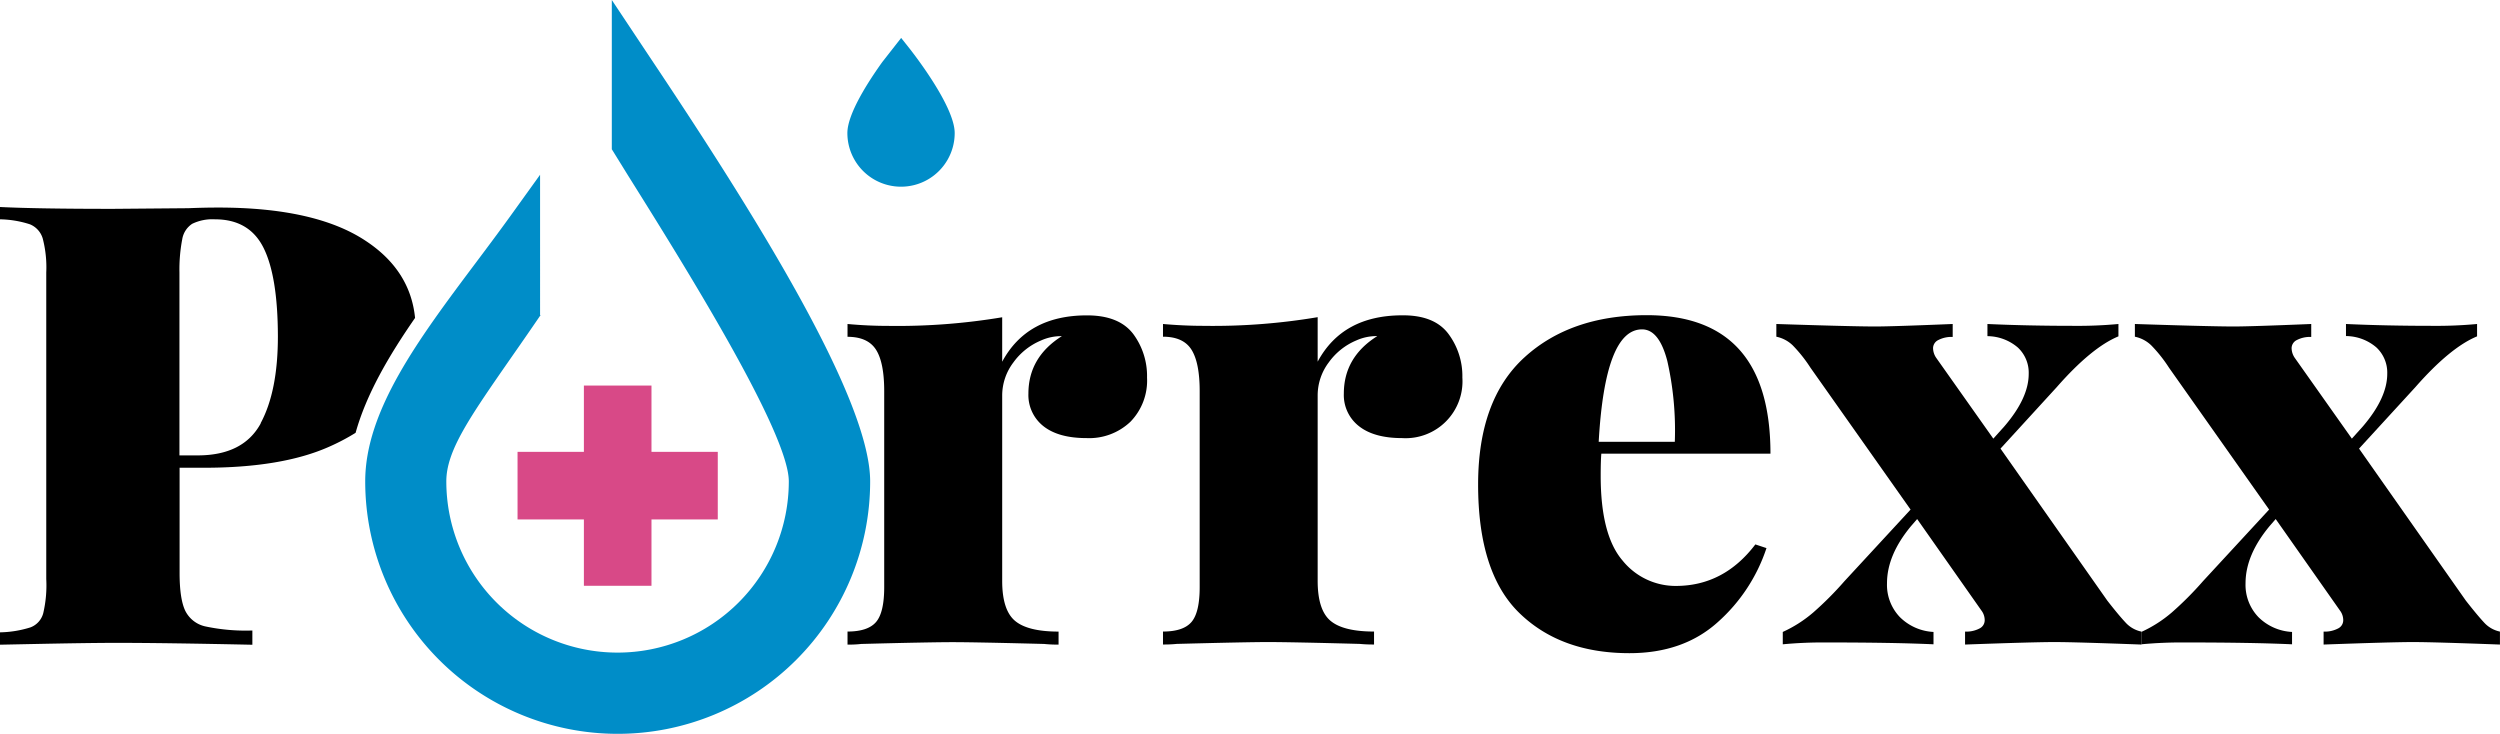
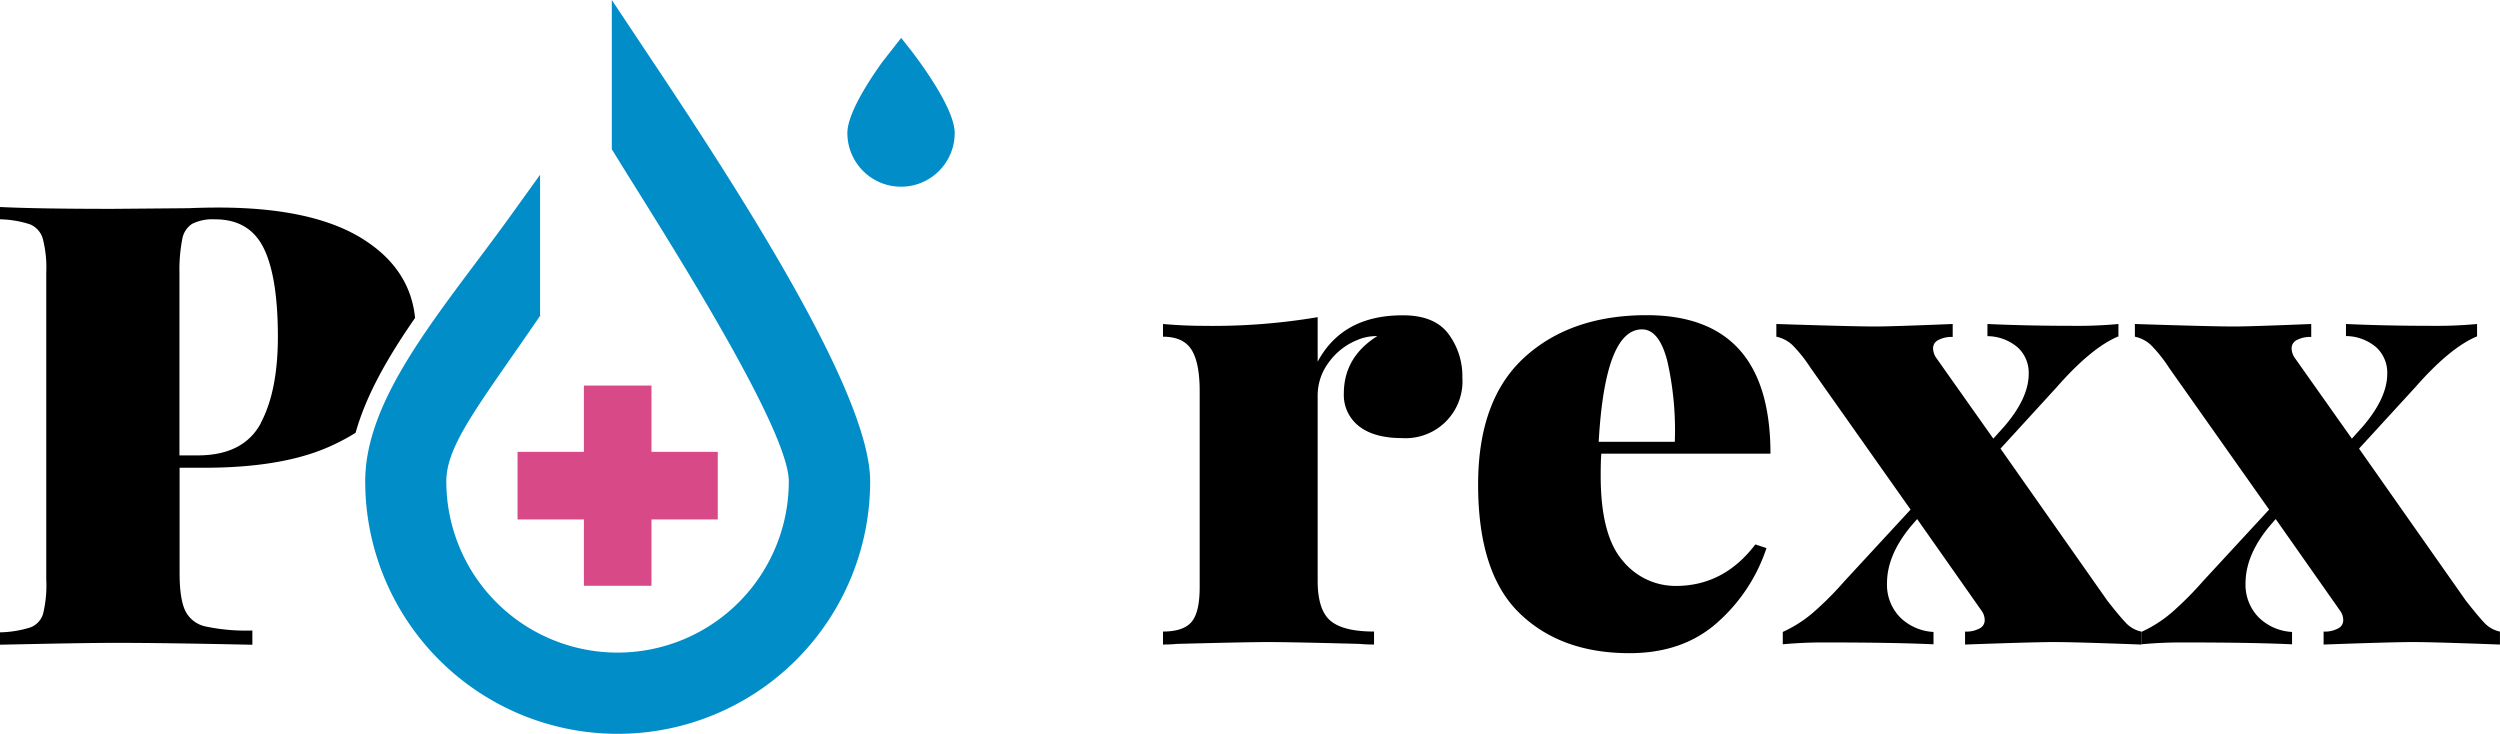
<svg xmlns="http://www.w3.org/2000/svg" viewBox="0 0 501.55 147.22">
  <defs>
    <style>.cls-1{fill:#008dc8;}.cls-2{fill:none;stroke:#008dc8;stroke-miterlimit:10;stroke-width:37.89px;}.cls-3{fill:#d84987;}</style>
  </defs>
  <title>Asset 4</title>
  <g id="Layer_2" data-name="Layer 2">
    <g id="Layer_1-2" data-name="Layer 1">
      <path d="M73.32,48.29q-10.06-6.65-29.53-6.65c-2.27,0-4.28.06-6,.13l-15.12.13Q7.51,41.9,0,41.53V44a20.51,20.51,0,0,1,6,1,4.42,4.42,0,0,1,2.57,2.84,22.89,22.89,0,0,1,.71,6.82v61.5A24.54,24.54,0,0,1,8.68,123a4.17,4.17,0,0,1-2.56,2.86,21.51,21.51,0,0,1-6.12,1v2.48l6.31-.13c7.36-.15,13.11-.24,17.23-.24q9.36,0,27.09.38v-2.86a38.85,38.85,0,0,1-9.39-.81,5.89,5.89,0,0,1-4.08-3.16c-.75-1.58-1.13-4.1-1.13-7.57V93.84H40.9q15.67,0,25.12-4.21a42.57,42.57,0,0,0,5.32-2.8c2.14-7.68,6.57-15.31,11.93-23.05C82.64,57.42,79.33,52.23,73.32,48.29Zm-21,36.63q-3.49,6.45-12.7,6.44H36V54.66A32.31,32.31,0,0,1,36.56,48a4.57,4.57,0,0,1,2-3.1A9.29,9.29,0,0,1,43.13,44Q50,44,52.86,49.7t2.89,17.73Q55.76,78.48,52.28,84.92Z" />
-       <path d="M230.12,75.75a11.85,11.85,0,0,1-3.34,8.87A12,12,0,0,1,218,87.89c-3.76,0-6.65-.79-8.68-2.4a7.94,7.94,0,0,1-3-6.52q0-7.3,6.71-11.53a9.75,9.75,0,0,0-4.21.88,13,13,0,0,0-5.52,4.4,11,11,0,0,0-2.24,6.63v37.2c0,3.89.86,6.56,2.57,8s4.62,2.16,8.74,2.16v2.61a25.44,25.44,0,0,1-2.89-.13c-9.2-.24-15.33-.36-18.41-.36-2.71,0-8.81.11-18.28.36a21.8,21.8,0,0,1-2.76.13V126.7c2.72,0,4.64-.64,5.73-1.92s1.63-3.61,1.63-7V78.48c0-3.81-.54-6.57-1.63-8.3s-3-2.61-5.73-2.61V65c2.82.26,5.52.38,8.15.38a127.3,127.3,0,0,0,22.88-1.73v8.92q5-9.3,17-9.3c4.3,0,7.38,1.24,9.28,3.72A14.16,14.16,0,0,1,230.12,75.75Z" />
      <path d="M290.55,66.94a14.14,14.14,0,0,1,2.83,8.8,11.41,11.41,0,0,1-12.1,12.15q-5.65,0-8.68-2.42a7.9,7.9,0,0,1-3-6.51q0-7.31,6.71-11.53a9.76,9.76,0,0,0-4.21.87,12.93,12.93,0,0,0-5.52,4.4,11,11,0,0,0-2.23,6.63v37.2q0,5.83,2.56,8t8.75,2.17v2.6a28.5,28.5,0,0,1-2.89-.12q-13.81-.37-18.41-.37-4.08,0-18.28.37a24.66,24.66,0,0,1-2.76.12v-2.6q4.08,0,5.72-1.92t1.64-7V78.47q0-5.7-1.64-8.31t-5.72-2.61V65q4.21.37,8.15.37a126.2,126.2,0,0,0,22.88-1.74v8.93q5-9.3,17-9.3Q287.73,63.22,290.55,66.94Z" />
      <path d="M352.16,109.22l2.23.74a34.24,34.24,0,0,1-9.8,14.88q-6.9,6.2-17.69,6.2-13.81,0-22.09-8.06T296.54,97.2q0-17,9.27-25.48t24.53-8.49q24.85,0,24.85,27.78H321.26q-.13,1.49-.13,4.46,0,11.9,4.4,17a13.67,13.67,0,0,0,10.72,5.08Q345.85,117.53,352.16,109.22ZM320.73,88.64H336a63,63,0,0,0-1.51-16.24q-1.65-6.32-5.06-6.32Q322,66.07,320.73,88.64Z" />
      <path d="M426.39,124.85a5.92,5.92,0,0,0,3.22,1.86v2.6q-13.15-.49-17.23-.5t-18.15.5v-2.6a5.69,5.69,0,0,0,2.89-.62,1.84,1.84,0,0,0,1.05-1.61,3.21,3.21,0,0,0-.66-2l-12.89-18.35-1.18,1.36q-4.87,5.83-4.87,11.53a9.35,9.35,0,0,0,2.56,6.76,10.28,10.28,0,0,0,6.77,3v2.48q-8-.37-21.43-.37a87,87,0,0,0-8.81.37v-2.48a25.68,25.68,0,0,0,6.12-3.91,66.17,66.17,0,0,0,6.24-6.26l13.28-14.38L363.21,73.76a28.42,28.42,0,0,0-3.55-4.47,6.67,6.67,0,0,0-3.29-1.74V65q15.25.5,19.86.5,3.42,0,15.52-.5v2.6a5.7,5.7,0,0,0-2.89.62,1.84,1.84,0,0,0-1.05,1.61,3.55,3.55,0,0,0,.66,2L399.9,88l2.23-2.48Q407,79.84,407,75a6.92,6.92,0,0,0-2.17-5.27,9.48,9.48,0,0,0-6.11-2.29V65q8,.37,17.49.37A87.06,87.06,0,0,0,425,65v2.48q-5.39,2.23-12.36,10.17L401.34,90l21.43,30.5Q425,123.36,426.39,124.85Z" />
      <path d="M498.32,124.85a5.92,5.92,0,0,0,3.22,1.86v2.6q-13.15-.49-17.23-.5t-18.15.5v-2.6a5.69,5.69,0,0,0,2.89-.62,1.84,1.84,0,0,0,1.05-1.61,3.21,3.21,0,0,0-.66-2l-12.89-18.35-1.18,1.36q-4.87,5.83-4.87,11.53a9.35,9.35,0,0,0,2.56,6.76,10.28,10.28,0,0,0,6.77,3v2.48q-8-.37-21.43-.37a87,87,0,0,0-8.81.37v-2.48a25.68,25.68,0,0,0,6.12-3.91,66.17,66.17,0,0,0,6.24-6.26l13.28-14.38L435.14,73.76a28.42,28.42,0,0,0-3.55-4.47,6.67,6.67,0,0,0-3.29-1.74V65q15.25.5,19.86.5,3.42,0,15.52-.5v2.6a5.7,5.7,0,0,0-2.89.62,1.84,1.84,0,0,0-1.05,1.61,3.55,3.55,0,0,0,.66,2L471.83,88l2.23-2.48q4.87-5.7,4.87-10.54a6.92,6.92,0,0,0-2.17-5.27,9.48,9.48,0,0,0-6.11-2.29V65q8,.37,17.49.37a87.06,87.06,0,0,0,8.81-.37v2.48q-5.39,2.23-12.36,10.17L473.27,90l21.43,30.5Q496.94,123.36,498.32,124.85Z" />
      <path class="cls-1" d="M177,12.45c-2.79,3.89-7,10.39-7,14.24a10.76,10.76,0,0,0,21.53,0c0-5.42-8.39-16.13-9.35-17.33l-1.39-1.75" />
      <path class="cls-2" d="M123.92,70.8" />
      <path class="cls-2" d="M123.92,70.8" />
      <path class="cls-1" d="M130.33,11.41,122.74,0V29.94L126,35.21c11.27,18,32.25,51.56,32.25,61.36a34.35,34.35,0,0,1-68.71,0c0-6.11,4.62-12.75,13-24.81,1.81-2.59,3.79-5.44,5.92-8.56h-.11V35.06l-5.89,8.19c-2.32,3.22-4.71,6.41-7.08,9.57C84,68,73.27,82.36,73.27,96.57a50.65,50.65,0,0,0,101.3,0C174.57,79.73,150.93,42.22,130.33,11.41Z" />
      <path class="cls-3" d="M130.7,117.52H117.14V77.35H130.7Z" />
      <path class="cls-3" d="M144,104.21H103.83V90.65H144Z" />
    </g>
  </g>
</svg>